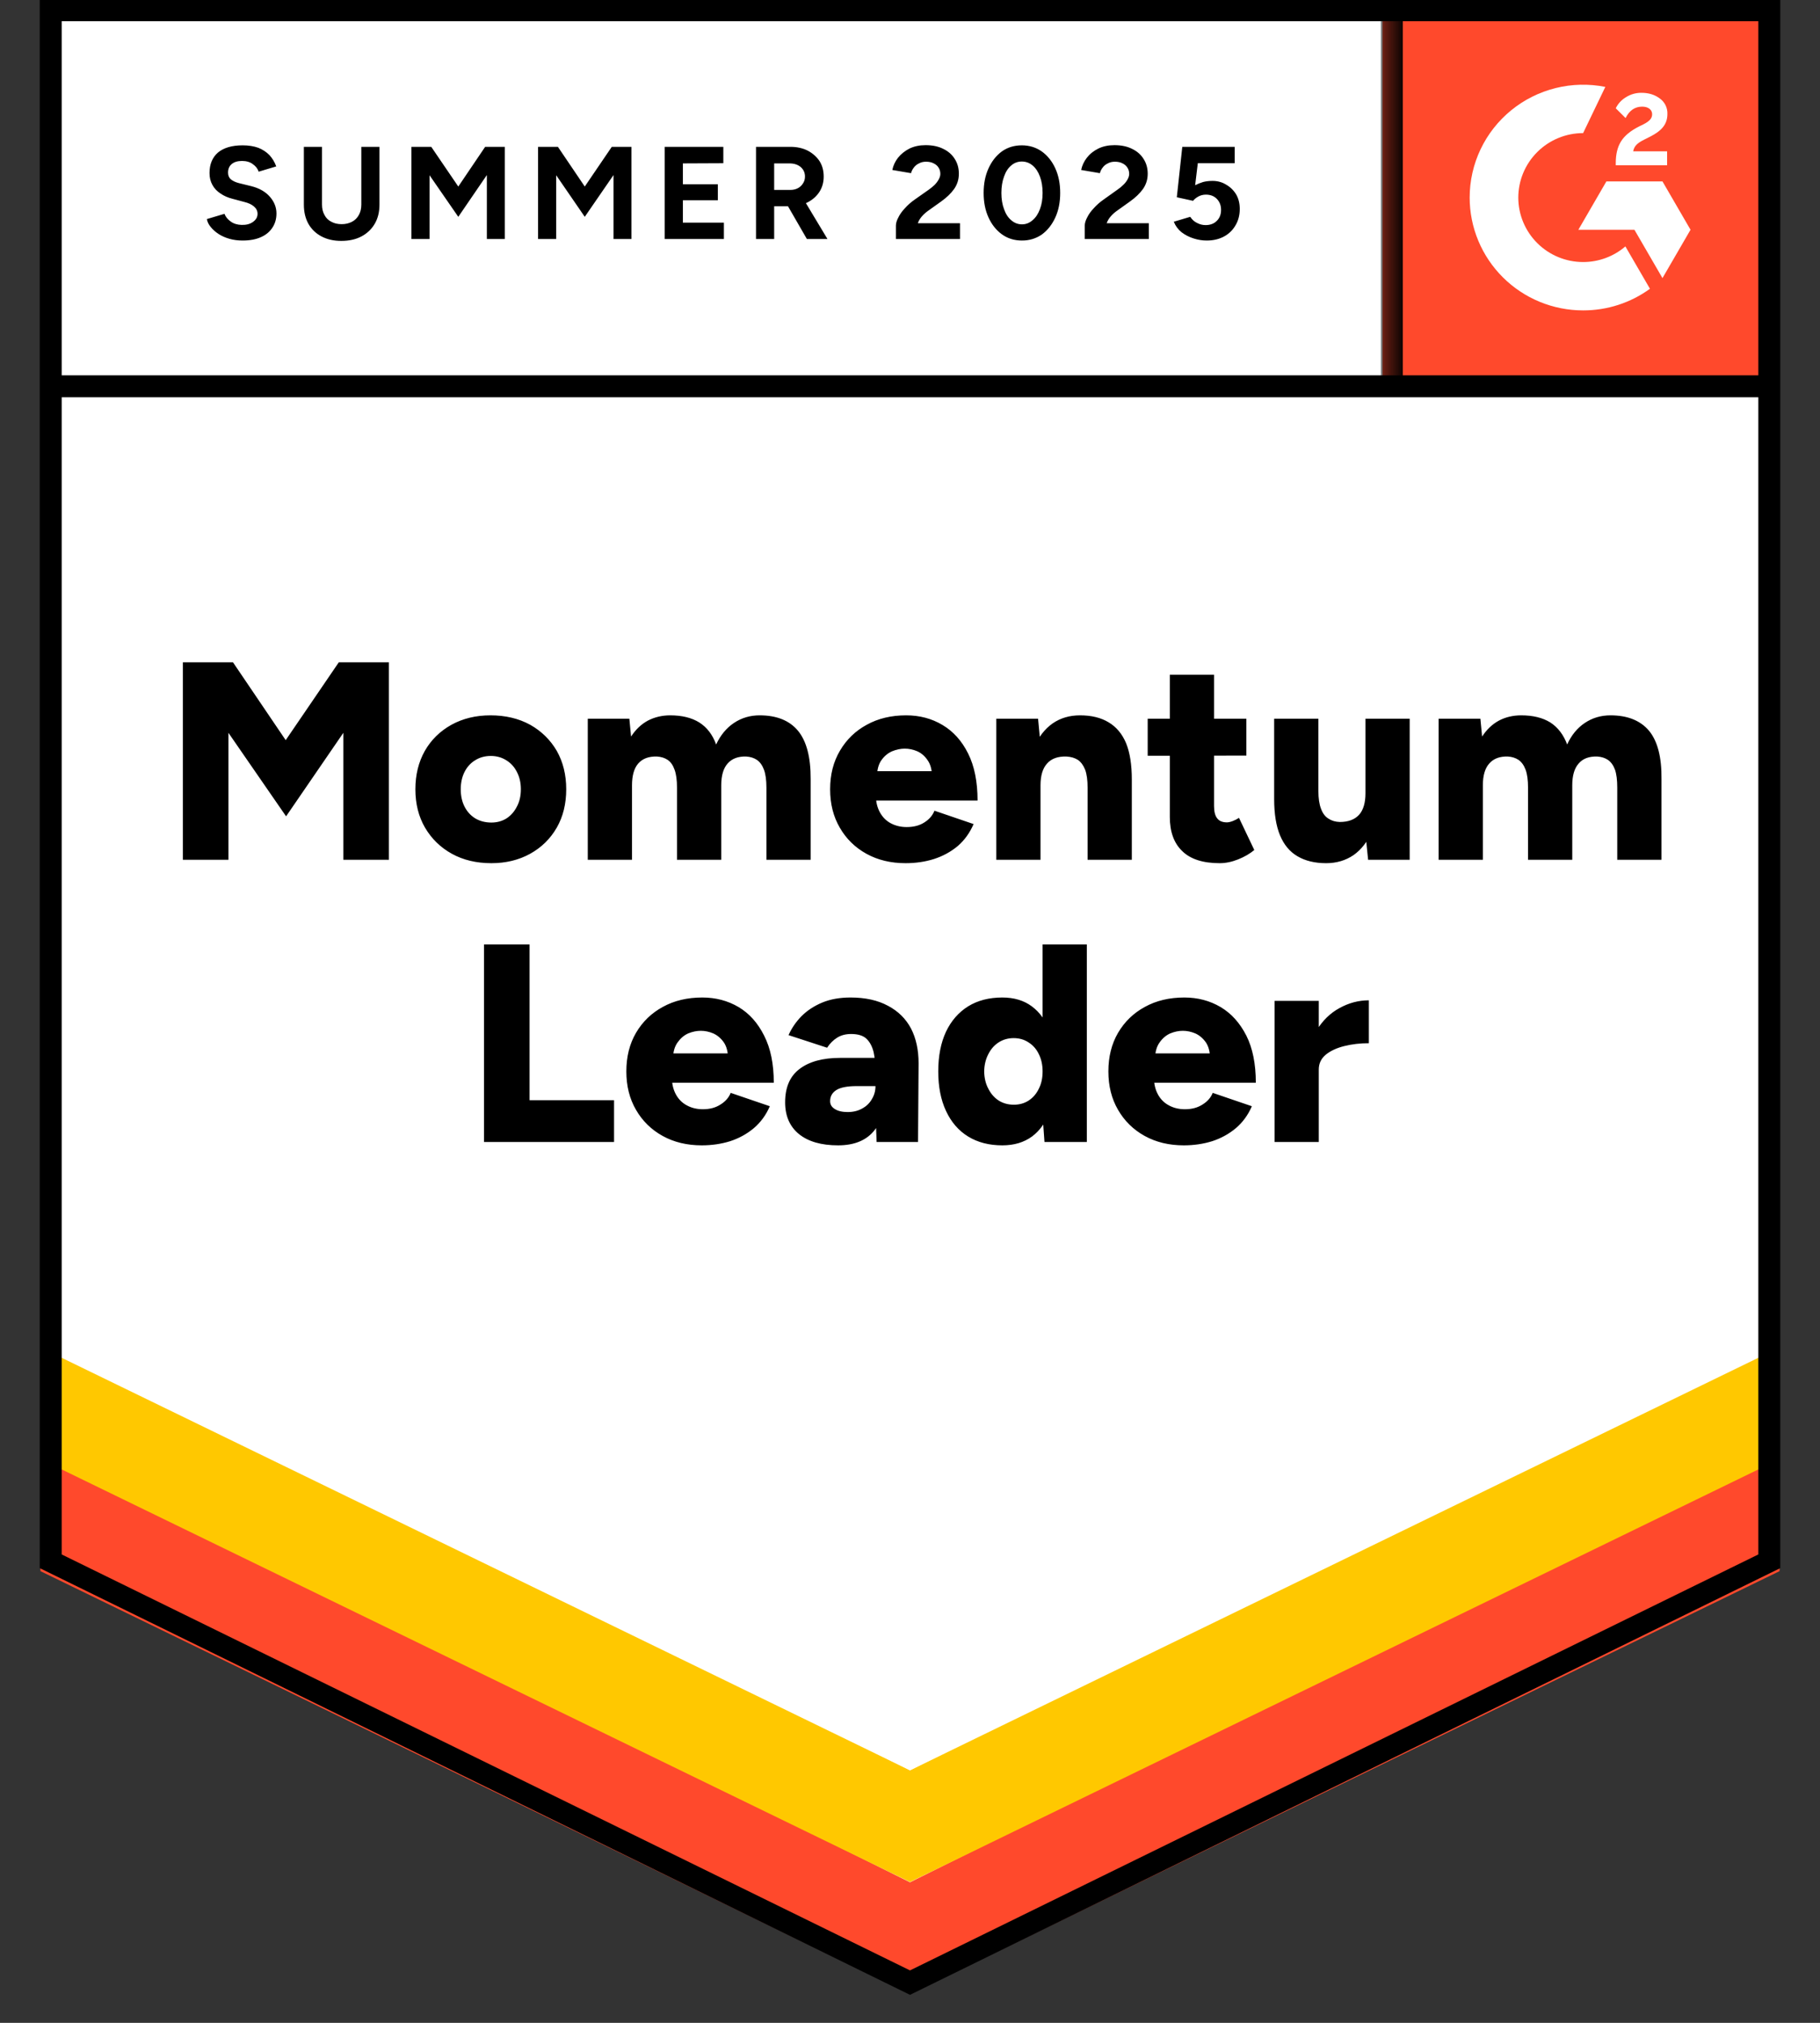
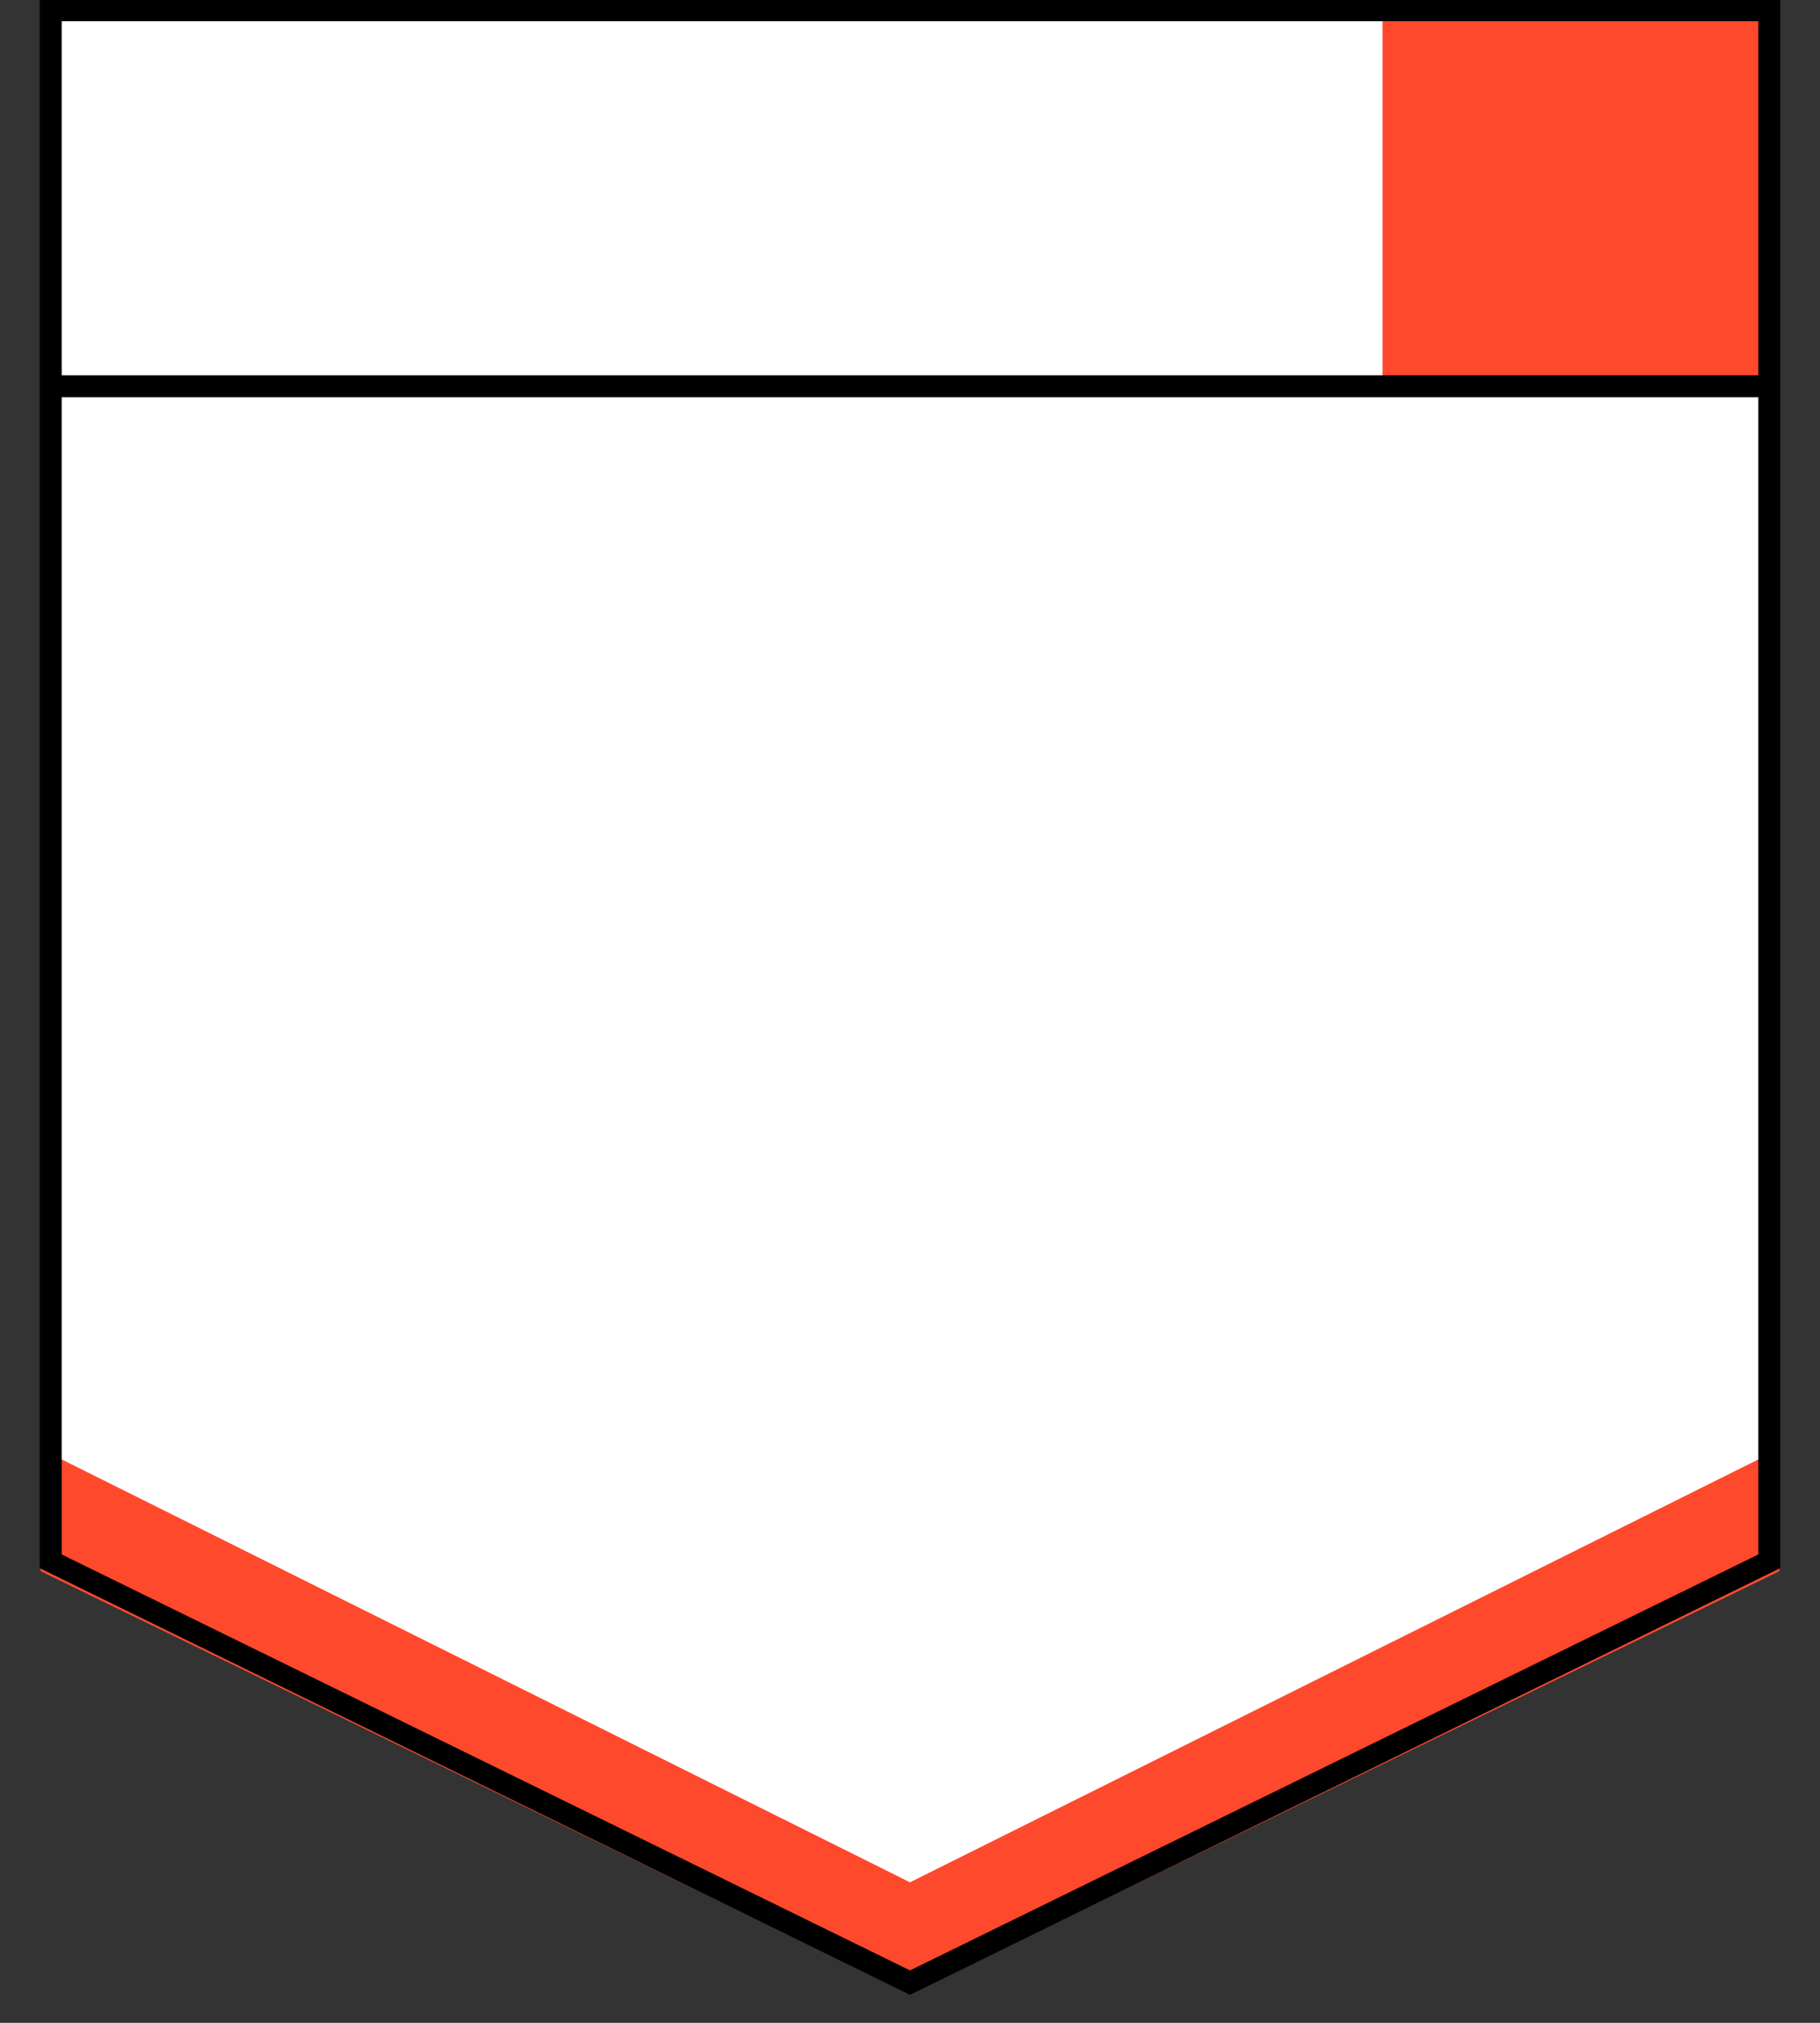
<svg xmlns="http://www.w3.org/2000/svg" width="90" height="100" viewBox="0 0 90 100" fill="none">
  <rect x="0" y="0" width="90" height="100" fill="#333333" stroke="none" />
  <g clip-path="url(#clip0_15583_32626)">
    <path d="M2 77.496L45 98.574L88 77.496V0H2V77.496Z" fill="white" />
-     <path d="M2 77.496L45 98.574L88 77.496V0H2V77.496Z" fill="white" />
-     <path d="M11.997 11.891C11.767 11.891 11.552 11.863 11.352 11.807C11.153 11.751 10.975 11.674 10.819 11.574C10.657 11.469 10.527 11.354 10.427 11.23C10.321 11.106 10.255 10.973 10.23 10.83L11.1 10.57C11.156 10.719 11.259 10.846 11.408 10.951C11.552 11.057 11.732 11.113 11.95 11.119C12.181 11.125 12.368 11.075 12.511 10.97C12.661 10.864 12.736 10.731 12.736 10.57C12.736 10.428 12.677 10.307 12.558 10.207C12.446 10.108 12.287 10.034 12.081 9.984L11.492 9.826C11.268 9.77 11.072 9.684 10.903 9.566C10.729 9.454 10.595 9.312 10.502 9.138C10.408 8.971 10.361 8.775 10.361 8.552C10.361 8.118 10.502 7.78 10.782 7.538C11.069 7.303 11.474 7.185 11.997 7.185C12.29 7.185 12.549 7.225 12.773 7.306C12.991 7.393 13.175 7.514 13.325 7.669C13.468 7.824 13.58 8.01 13.661 8.227L12.792 8.487C12.742 8.338 12.645 8.214 12.502 8.115C12.365 8.01 12.187 7.957 11.969 7.957C11.751 7.957 11.583 8.007 11.464 8.106C11.34 8.205 11.277 8.348 11.277 8.533C11.277 8.676 11.324 8.788 11.418 8.868C11.517 8.949 11.651 9.011 11.82 9.054L12.427 9.203C12.82 9.302 13.125 9.476 13.343 9.724C13.561 9.972 13.671 10.248 13.671 10.552C13.671 10.818 13.605 11.05 13.474 11.249C13.343 11.454 13.153 11.612 12.904 11.723C12.655 11.835 12.352 11.891 11.997 11.891ZM16.877 11.909C16.503 11.909 16.176 11.835 15.895 11.686C15.615 11.537 15.4 11.329 15.25 11.063C15.101 10.796 15.026 10.48 15.026 10.114V7.259H15.923V10.114C15.923 10.313 15.964 10.483 16.045 10.626C16.12 10.775 16.232 10.886 16.381 10.961C16.525 11.041 16.696 11.082 16.895 11.082C17.089 11.082 17.26 11.041 17.41 10.961C17.553 10.886 17.665 10.775 17.746 10.626C17.827 10.483 17.868 10.313 17.868 10.114V7.259H18.765V10.114C18.765 10.48 18.687 10.796 18.531 11.063C18.375 11.329 18.157 11.537 17.877 11.686C17.597 11.835 17.263 11.909 16.877 11.909ZM20.345 11.816V7.259H21.326L22.663 9.222L23.991 7.259H24.963V11.816H24.075V8.654L22.663 10.719L21.242 8.664V11.816H20.345ZM26.608 11.816V7.259H27.589L28.917 9.222L30.253 7.259H31.226V11.816H30.338V8.654L28.917 10.719L27.505 8.664V11.816H26.608ZM32.871 11.816V7.259H35.769V8.069L33.768 8.078V9.11H35.498V9.901H33.768V11.007H35.797V11.816H32.871ZM37.386 11.816V7.259H39.087C39.405 7.259 39.689 7.321 39.938 7.445C40.187 7.576 40.383 7.749 40.527 7.966C40.664 8.183 40.732 8.437 40.732 8.729C40.732 9.014 40.661 9.268 40.517 9.491C40.368 9.715 40.168 9.888 39.919 10.012C39.664 10.136 39.374 10.198 39.05 10.198H38.283V11.816H37.386ZM39.901 11.816L38.844 9.984L39.527 9.501L40.919 11.816H39.901ZM38.283 9.389H39.087C39.224 9.389 39.346 9.361 39.452 9.305C39.558 9.25 39.642 9.172 39.704 9.073C39.773 8.974 39.807 8.859 39.807 8.729C39.807 8.537 39.735 8.379 39.592 8.255C39.449 8.137 39.265 8.078 39.041 8.078H38.283V9.389ZM44.303 11.816V11.156C44.303 11.032 44.344 10.896 44.425 10.747C44.5 10.592 44.609 10.44 44.752 10.291C44.889 10.136 45.051 9.993 45.238 9.863L45.939 9.37C46.033 9.302 46.123 9.228 46.21 9.147C46.291 9.067 46.36 8.977 46.416 8.878C46.472 8.778 46.5 8.685 46.5 8.599C46.5 8.481 46.472 8.379 46.416 8.292C46.36 8.199 46.279 8.127 46.173 8.078C46.073 8.022 45.945 7.994 45.79 7.994C45.659 7.994 45.543 8.022 45.444 8.078C45.338 8.127 45.254 8.196 45.191 8.282C45.123 8.369 45.076 8.462 45.051 8.561L44.126 8.403C44.169 8.186 44.263 7.985 44.406 7.799C44.556 7.613 44.746 7.461 44.976 7.343C45.207 7.232 45.472 7.176 45.771 7.176C46.114 7.176 46.407 7.238 46.65 7.362C46.893 7.48 47.08 7.644 47.211 7.855C47.348 8.065 47.416 8.31 47.416 8.589C47.416 8.868 47.338 9.119 47.182 9.343C47.027 9.56 46.815 9.764 46.547 9.956L45.92 10.403C45.796 10.489 45.687 10.586 45.593 10.691C45.5 10.796 45.431 10.911 45.388 11.035H47.472V11.816H44.303ZM50.538 11.891C50.164 11.891 49.837 11.791 49.557 11.593C49.27 11.388 49.046 11.109 48.884 10.756C48.722 10.403 48.641 9.997 48.641 9.538C48.641 9.079 48.722 8.673 48.884 8.32C49.046 7.966 49.267 7.687 49.547 7.483C49.828 7.284 50.155 7.185 50.529 7.185C50.897 7.185 51.224 7.284 51.511 7.483C51.797 7.687 52.022 7.966 52.184 8.32C52.346 8.673 52.427 9.079 52.427 9.538C52.427 9.997 52.346 10.403 52.184 10.756C52.022 11.109 51.8 11.388 51.52 11.593C51.233 11.791 50.906 11.891 50.538 11.891ZM50.538 11.091C50.731 11.091 50.906 11.023 51.062 10.886C51.218 10.756 51.339 10.573 51.426 10.338C51.514 10.108 51.557 9.842 51.557 9.538C51.557 9.234 51.514 8.964 51.426 8.729C51.339 8.493 51.218 8.31 51.062 8.18C50.906 8.05 50.728 7.985 50.529 7.985C50.33 7.985 50.155 8.05 50.005 8.18C49.85 8.31 49.731 8.493 49.65 8.729C49.563 8.964 49.519 9.234 49.519 9.538C49.519 9.842 49.563 10.108 49.65 10.338C49.731 10.573 49.85 10.756 50.005 10.886C50.161 11.023 50.339 11.091 50.538 11.091ZM53.642 11.816V11.156C53.642 11.032 53.682 10.896 53.763 10.747C53.838 10.592 53.947 10.44 54.09 10.291C54.228 10.136 54.39 9.993 54.577 9.863L55.268 9.37C55.368 9.302 55.458 9.228 55.539 9.147C55.627 9.067 55.698 8.977 55.754 8.878C55.81 8.778 55.839 8.685 55.839 8.599C55.839 8.481 55.81 8.379 55.754 8.292C55.698 8.199 55.617 8.127 55.511 8.078C55.412 8.022 55.284 7.994 55.128 7.994C54.997 7.994 54.882 8.022 54.782 8.078C54.676 8.127 54.592 8.196 54.53 8.282C54.461 8.369 54.414 8.462 54.39 8.561L53.464 8.403C53.508 8.186 53.601 7.985 53.745 7.799C53.888 7.613 54.078 7.461 54.315 7.343C54.545 7.232 54.81 7.176 55.109 7.176C55.452 7.176 55.745 7.238 55.988 7.362C56.231 7.48 56.418 7.644 56.549 7.855C56.686 8.065 56.755 8.31 56.755 8.589C56.755 8.868 56.677 9.119 56.521 9.343C56.365 9.56 56.153 9.764 55.885 9.956L55.259 10.403C55.134 10.489 55.025 10.586 54.932 10.691C54.838 10.796 54.77 10.911 54.726 11.035H56.811V11.816H53.642ZM59.671 11.891C59.459 11.891 59.244 11.857 59.026 11.788C58.808 11.72 58.609 11.618 58.428 11.481C58.253 11.339 58.126 11.165 58.045 10.961L58.858 10.719C58.951 10.861 59.067 10.964 59.204 11.026C59.335 11.094 59.472 11.128 59.615 11.128C59.846 11.128 60.029 11.06 60.166 10.923C60.31 10.787 60.382 10.604 60.382 10.375C60.382 10.158 60.313 9.978 60.176 9.835C60.039 9.693 59.858 9.622 59.634 9.622C59.497 9.622 59.372 9.653 59.26 9.715C59.148 9.777 59.06 9.848 58.998 9.928L58.194 9.752L58.465 7.259H61.055V8.069H59.232L59.101 9.157C59.219 9.095 59.35 9.042 59.493 8.998C59.637 8.961 59.793 8.943 59.961 8.943C60.21 8.943 60.434 9.005 60.634 9.129C60.84 9.246 61.005 9.408 61.129 9.612C61.248 9.817 61.307 10.056 61.307 10.328C61.307 10.638 61.235 10.911 61.092 11.147C60.955 11.382 60.765 11.565 60.522 11.695C60.279 11.825 59.995 11.891 59.671 11.891Z" fill="black" />
-     <path d="M9.043 42.505V32.74H11.52L14.128 36.59L16.755 32.74H19.232V42.505H16.979V36.227L14.147 40.356L11.296 36.227V42.505H9.043ZM24.299 42.672C23.557 42.672 22.906 42.517 22.345 42.207C21.784 41.897 21.342 41.466 21.017 40.914C20.7 40.369 20.541 39.736 20.541 39.017C20.541 38.304 20.697 37.672 21.008 37.12C21.32 36.575 21.759 36.144 22.326 35.828C22.893 35.518 23.535 35.363 24.252 35.363C24.994 35.363 25.648 35.518 26.215 35.828C26.776 36.144 27.215 36.575 27.533 37.12C27.845 37.672 28 38.304 28 39.017C28 39.736 27.845 40.369 27.533 40.914C27.215 41.466 26.776 41.897 26.215 42.207C25.654 42.517 25.015 42.672 24.299 42.672ZM24.299 40.663C24.579 40.663 24.828 40.595 25.046 40.459C25.265 40.316 25.436 40.121 25.561 39.873C25.691 39.631 25.757 39.346 25.757 39.017C25.757 38.695 25.691 38.41 25.561 38.162C25.436 37.914 25.261 37.722 25.037 37.585C24.813 37.443 24.557 37.371 24.271 37.371C23.978 37.371 23.719 37.443 23.495 37.585C23.27 37.722 23.096 37.914 22.971 38.162C22.847 38.41 22.784 38.695 22.784 39.017C22.784 39.346 22.847 39.631 22.971 39.873C23.096 40.121 23.273 40.316 23.504 40.459C23.735 40.595 24 40.663 24.299 40.663ZM29.066 42.505V35.53H31.122L31.207 36.413C31.431 36.066 31.708 35.803 32.039 35.623C32.375 35.45 32.743 35.363 33.142 35.363C33.721 35.363 34.201 35.48 34.581 35.716C34.961 35.958 35.239 36.321 35.413 36.804C35.631 36.339 35.927 35.983 36.301 35.735C36.675 35.487 37.096 35.363 37.563 35.363C38.404 35.363 39.037 35.617 39.461 36.125C39.885 36.64 40.093 37.436 40.087 38.515V42.505H37.9V38.934C37.9 38.562 37.859 38.267 37.778 38.05C37.697 37.833 37.582 37.672 37.432 37.567C37.283 37.467 37.105 37.412 36.9 37.399C36.501 37.387 36.195 37.502 35.983 37.743C35.772 37.979 35.666 38.339 35.666 38.822V42.505H33.478V38.934C33.478 38.562 33.438 38.267 33.357 38.05C33.282 37.833 33.17 37.672 33.02 37.567C32.871 37.467 32.693 37.412 32.487 37.399C32.082 37.387 31.774 37.502 31.562 37.743C31.356 37.979 31.253 38.339 31.253 38.822V42.505H29.066ZM44.78 42.672C44.051 42.672 43.406 42.517 42.845 42.207C42.284 41.897 41.844 41.466 41.527 40.914C41.209 40.369 41.05 39.736 41.05 39.017C41.05 38.292 41.212 37.657 41.536 37.111C41.86 36.559 42.303 36.131 42.863 35.828C43.424 35.518 44.072 35.363 44.808 35.363C45.475 35.363 46.073 35.521 46.602 35.837C47.139 36.153 47.562 36.624 47.874 37.25C48.185 37.87 48.341 38.645 48.341 39.575H43.069L43.312 39.315C43.312 39.631 43.377 39.91 43.508 40.152C43.639 40.394 43.82 40.577 44.051 40.7C44.287 40.825 44.549 40.886 44.836 40.886C45.185 40.886 45.478 40.809 45.715 40.654C45.951 40.505 46.116 40.313 46.21 40.078L48.145 40.738C47.958 41.172 47.696 41.534 47.36 41.826C47.017 42.111 46.624 42.325 46.182 42.467C45.746 42.604 45.278 42.672 44.78 42.672ZM43.368 38.404L43.144 38.125H46.285L46.088 38.404C46.088 38.063 46.017 37.79 45.873 37.585C45.736 37.381 45.565 37.232 45.359 37.139C45.154 37.052 44.948 37.009 44.742 37.009C44.537 37.009 44.328 37.052 44.116 37.139C43.904 37.232 43.727 37.381 43.583 37.585C43.44 37.79 43.368 38.063 43.368 38.404ZM49.267 42.505V35.53H51.333L51.454 36.813V42.505H49.267ZM53.782 42.505V38.934H55.969V42.505H53.782ZM53.782 38.934C53.782 38.562 53.741 38.267 53.66 38.05C53.573 37.833 53.455 37.672 53.305 37.567C53.149 37.467 52.959 37.412 52.735 37.399C52.311 37.387 51.993 37.502 51.781 37.743C51.563 37.979 51.454 38.339 51.454 38.822H50.8C50.8 38.09 50.912 37.464 51.136 36.944C51.361 36.429 51.666 36.035 52.052 35.763C52.439 35.496 52.891 35.363 53.408 35.363C53.969 35.363 54.439 35.477 54.819 35.707C55.206 35.936 55.495 36.283 55.689 36.748C55.876 37.213 55.969 37.808 55.969 38.534V38.934H53.782ZM60.316 42.672C59.487 42.672 58.87 42.474 58.465 42.077C58.054 41.686 57.848 41.122 57.848 40.384V33.354H60.035V39.845C60.035 40.124 60.088 40.329 60.194 40.459C60.294 40.589 60.453 40.654 60.671 40.654C60.752 40.654 60.849 40.632 60.961 40.589C61.073 40.545 61.176 40.493 61.269 40.431L62.026 42.021C61.802 42.207 61.534 42.362 61.222 42.486C60.911 42.61 60.609 42.672 60.316 42.672ZM56.754 37.362V35.53H61.634V37.353L56.754 37.362ZM67.654 42.505L67.523 41.221V35.53H69.71V42.505H67.654ZM63.008 39.101V35.53H65.195V39.101H63.008ZM65.195 39.101C65.195 39.467 65.239 39.761 65.326 39.984C65.407 40.208 65.529 40.369 65.691 40.468C65.847 40.573 66.034 40.629 66.252 40.635C66.669 40.635 66.987 40.518 67.205 40.282C67.417 40.047 67.523 39.69 67.523 39.213H68.187C68.187 39.95 68.075 40.577 67.85 41.091C67.626 41.606 67.32 41.999 66.934 42.272C66.541 42.539 66.09 42.672 65.579 42.672C65.018 42.672 64.544 42.557 64.158 42.328C63.778 42.105 63.491 41.761 63.298 41.296C63.105 40.831 63.008 40.236 63.008 39.51V39.101H65.195ZM71.141 42.505V35.53H73.206L73.291 36.413C73.515 36.066 73.792 35.803 74.123 35.623C74.453 35.45 74.82 35.363 75.226 35.363C75.805 35.363 76.285 35.48 76.665 35.716C77.039 35.958 77.316 36.321 77.497 36.804C77.709 36.339 78.002 35.983 78.376 35.735C78.75 35.487 79.17 35.363 79.638 35.363C80.479 35.363 81.115 35.617 81.545 36.125C81.969 36.64 82.174 37.436 82.162 38.515V42.505H79.974V38.934C79.974 38.562 79.937 38.267 79.862 38.05C79.781 37.833 79.666 37.672 79.516 37.567C79.367 37.467 79.189 37.412 78.983 37.399C78.578 37.387 78.273 37.502 78.067 37.743C77.855 37.979 77.749 38.339 77.749 38.822V42.505H75.562V38.934C75.562 38.562 75.522 38.267 75.441 38.05C75.36 37.833 75.244 37.672 75.095 37.567C74.945 37.467 74.767 37.412 74.562 37.399C74.163 37.387 73.858 37.502 73.646 37.743C73.434 37.979 73.328 38.339 73.328 38.822V42.505H71.141ZM23.934 56.454V46.689H26.187V54.389H30.365V56.454H23.934ZM34.703 56.621C33.974 56.621 33.329 56.466 32.768 56.156C32.207 55.846 31.767 55.415 31.45 54.864C31.132 54.318 30.973 53.686 30.973 52.966C30.973 52.241 31.132 51.606 31.45 51.06C31.774 50.508 32.216 50.081 32.777 49.777C33.338 49.467 33.989 49.312 34.731 49.312C35.391 49.312 35.99 49.47 36.526 49.786C37.055 50.102 37.476 50.573 37.788 51.2C38.105 51.819 38.264 52.594 38.264 53.524H32.992L33.226 53.264C33.226 53.58 33.291 53.859 33.422 54.101C33.553 54.343 33.737 54.526 33.974 54.65C34.204 54.774 34.466 54.836 34.759 54.836C35.102 54.836 35.391 54.758 35.628 54.603C35.871 54.454 36.039 54.262 36.133 54.027L38.068 54.687C37.881 55.121 37.616 55.483 37.273 55.775C36.931 56.06 36.541 56.274 36.105 56.416C35.663 56.553 35.195 56.621 34.703 56.621ZM33.282 52.353L33.057 52.074H36.198L36.002 52.353C36.002 52.012 35.934 51.739 35.796 51.534C35.653 51.33 35.479 51.181 35.273 51.088C35.067 51.001 34.862 50.958 34.656 50.958C34.45 50.958 34.242 51.001 34.03 51.088C33.824 51.181 33.65 51.33 33.506 51.534C33.357 51.739 33.282 52.012 33.282 52.353ZM43.349 56.454L43.293 54.947V52.985C43.293 52.613 43.262 52.288 43.2 52.009C43.131 51.73 43.013 51.51 42.845 51.348C42.676 51.193 42.424 51.116 42.087 51.116C41.826 51.116 41.598 51.175 41.405 51.293C41.206 51.416 41.038 51.584 40.9 51.795L38.993 51.172C39.149 50.825 39.364 50.511 39.638 50.232C39.919 49.953 40.258 49.73 40.657 49.563C41.062 49.395 41.53 49.312 42.059 49.312C42.789 49.312 43.406 49.448 43.91 49.721C44.415 49.987 44.795 50.363 45.051 50.846C45.3 51.33 45.425 51.903 45.425 52.567L45.397 56.454H43.349ZM41.443 56.621C40.614 56.621 39.969 56.435 39.508 56.063C39.053 55.691 38.825 55.167 38.825 54.492C38.825 53.754 39.062 53.205 39.536 52.846C40.015 52.48 40.685 52.297 41.545 52.297H43.462V53.692H42.368C41.901 53.692 41.564 53.757 41.358 53.887C41.153 54.017 41.05 54.2 41.05 54.436C41.05 54.603 41.128 54.733 41.284 54.826C41.439 54.925 41.651 54.975 41.919 54.975C42.194 54.975 42.433 54.916 42.639 54.798C42.845 54.687 43.004 54.532 43.116 54.334C43.234 54.141 43.293 53.927 43.293 53.692H43.845C43.845 54.622 43.649 55.344 43.256 55.859C42.863 56.367 42.259 56.621 41.443 56.621ZM51.65 56.454L51.557 55.161V46.689H53.744V56.454H51.65ZM49.566 56.621C48.911 56.621 48.347 56.475 47.874 56.184C47.4 55.893 47.036 55.471 46.78 54.919C46.525 54.374 46.397 53.723 46.397 52.966C46.397 52.204 46.525 51.55 46.78 51.004C47.036 50.465 47.4 50.046 47.874 49.749C48.347 49.458 48.911 49.312 49.566 49.312C50.145 49.312 50.631 49.458 51.024 49.749C51.423 50.046 51.722 50.465 51.921 51.004C52.115 51.55 52.211 52.204 52.211 52.966C52.211 53.723 52.115 54.374 51.921 54.919C51.722 55.471 51.426 55.893 51.033 56.184C50.635 56.475 50.145 56.621 49.566 56.621ZM50.136 54.612C50.41 54.612 50.653 54.544 50.865 54.408C51.083 54.265 51.252 54.07 51.37 53.822C51.495 53.58 51.557 53.295 51.557 52.966C51.557 52.644 51.495 52.359 51.37 52.111C51.252 51.863 51.083 51.671 50.865 51.534C50.653 51.392 50.407 51.32 50.127 51.32C49.846 51.32 49.597 51.392 49.379 51.534C49.167 51.671 48.999 51.863 48.874 52.111C48.743 52.359 48.675 52.644 48.668 52.966C48.675 53.295 48.743 53.58 48.874 53.822C48.999 54.07 49.17 54.265 49.388 54.408C49.606 54.544 49.856 54.612 50.136 54.612ZM58.54 56.621C57.811 56.621 57.166 56.466 56.605 56.156C56.044 55.846 55.605 55.415 55.287 54.864C54.969 54.318 54.81 53.686 54.81 52.966C54.81 52.241 54.969 51.606 55.287 51.06C55.611 50.508 56.053 50.081 56.614 49.777C57.175 49.467 57.826 49.312 58.568 49.312C59.228 49.312 59.827 49.47 60.362 49.786C60.892 50.102 61.316 50.573 61.634 51.2C61.945 51.819 62.101 52.594 62.101 53.524H56.829L57.063 53.264C57.063 53.58 57.128 53.859 57.259 54.101C57.39 54.343 57.574 54.526 57.811 54.65C58.041 54.774 58.303 54.836 58.596 54.836C58.938 54.836 59.228 54.758 59.465 54.603C59.708 54.454 59.876 54.262 59.97 54.027L61.905 54.687C61.718 55.121 61.453 55.483 61.11 55.775C60.768 56.06 60.378 56.274 59.942 56.416C59.499 56.553 59.032 56.621 58.54 56.621ZM57.119 52.353L56.895 52.074H60.035L59.839 52.353C59.839 52.012 59.77 51.739 59.633 51.534C59.49 51.33 59.316 51.181 59.11 51.088C58.904 51.001 58.699 50.958 58.493 50.958C58.287 50.958 58.078 51.001 57.867 51.088C57.661 51.181 57.486 51.33 57.343 51.534C57.194 51.739 57.119 52.012 57.119 52.353ZM64.635 52.846C64.635 52.089 64.787 51.46 65.093 50.958C65.398 50.456 65.781 50.081 66.242 49.833C66.704 49.578 67.186 49.451 67.691 49.451V51.572C67.261 51.572 66.859 51.618 66.485 51.711C66.105 51.804 65.797 51.947 65.56 52.139C65.329 52.331 65.214 52.576 65.214 52.873L64.635 52.846ZM63.027 56.454V49.479H65.214V56.454H63.027Z" fill="black" />
    <path d="M68.369 0H88V19.529H68.369V0Z" fill="#FF492C" />
    <mask id="mask0_15583_32626" style="mask-type:luminance" maskUnits="userSpaceOnUse" x="68" y="0" width="20" height="20">
-       <path d="M68.369 0H88V19.529H68.369V0Z" fill="white" />
-     </mask>
+       </mask>
    <g mask="url(#mask0_15583_32626)">
      <path fill-rule="evenodd" clip-rule="evenodd" d="M82.439 7.48H80.762C80.808 7.219 80.969 7.073 81.298 6.907L81.608 6.751C82.16 6.469 82.454 6.152 82.454 5.635C82.46 5.485 82.428 5.337 82.362 5.202C82.296 5.068 82.197 4.952 82.074 4.865C81.825 4.679 81.522 4.588 81.172 4.588C80.901 4.585 80.635 4.66 80.406 4.805C80.187 4.934 80.011 5.125 79.9 5.353L80.386 5.836C80.574 5.458 80.848 5.272 81.207 5.272C81.511 5.272 81.699 5.429 81.699 5.644C81.699 5.826 81.608 5.976 81.258 6.152L81.061 6.248C80.63 6.465 80.331 6.711 80.159 6.992C79.986 7.269 79.9 7.626 79.9 8.054V8.169H82.439V7.481V7.48ZM82.21 8.968H79.437L78.051 11.358H80.823L82.21 13.748L83.597 11.358L82.21 8.968Z" fill="white" />
      <path fill-rule="evenodd" clip-rule="evenodd" d="M78.286 12.954C77.436 12.954 76.622 12.618 76.021 12.02C75.419 11.422 75.081 10.612 75.08 9.767C75.082 8.921 75.42 8.111 76.021 7.514C76.622 6.916 77.437 6.58 78.286 6.58L79.384 4.296C78.57 4.134 77.731 4.154 76.926 4.354C76.121 4.554 75.37 4.929 74.729 5.452C74.087 5.976 73.57 6.634 73.215 7.38C72.86 8.126 72.676 8.941 72.676 9.767C72.676 10.499 72.821 11.225 73.103 11.902C73.385 12.579 73.799 13.194 74.32 13.712C74.841 14.23 75.459 14.641 76.14 14.921C76.82 15.201 77.55 15.345 78.286 15.345C79.474 15.347 80.632 14.973 81.591 14.276L80.376 12.182C79.795 12.68 79.053 12.955 78.286 12.954Z" fill="white" />
      <path d="M68.826 0.621V19.097" stroke="black" stroke-width="1.085" />
    </g>
    <path d="M2 77.67V71.625L45 93.053L88 71.625V77.67L45 98.575L2 77.67Z" fill="#FF492C" />
-     <path d="M2 72.132V66.088L45 87.516L88 66.088V72.132L45 93.038L2 72.132Z" fill="#FFC800" />
    <path d="M2 66.613V60.568L45 81.997L88 60.568V66.613L45 87.518L2 66.613Z" fill="white" />
    <path d="M87.603 19.097H2.584M87.493 77.183L45 98.012L2.508 77.183V0.506H87.493V77.183Z" stroke="black" stroke-width="1.085" />
  </g>
  <defs>
    <clipPath id="clip0_15583_32626">
      <rect width="90" height="100" fill="white" />
    </clipPath>
  </defs>
</svg>